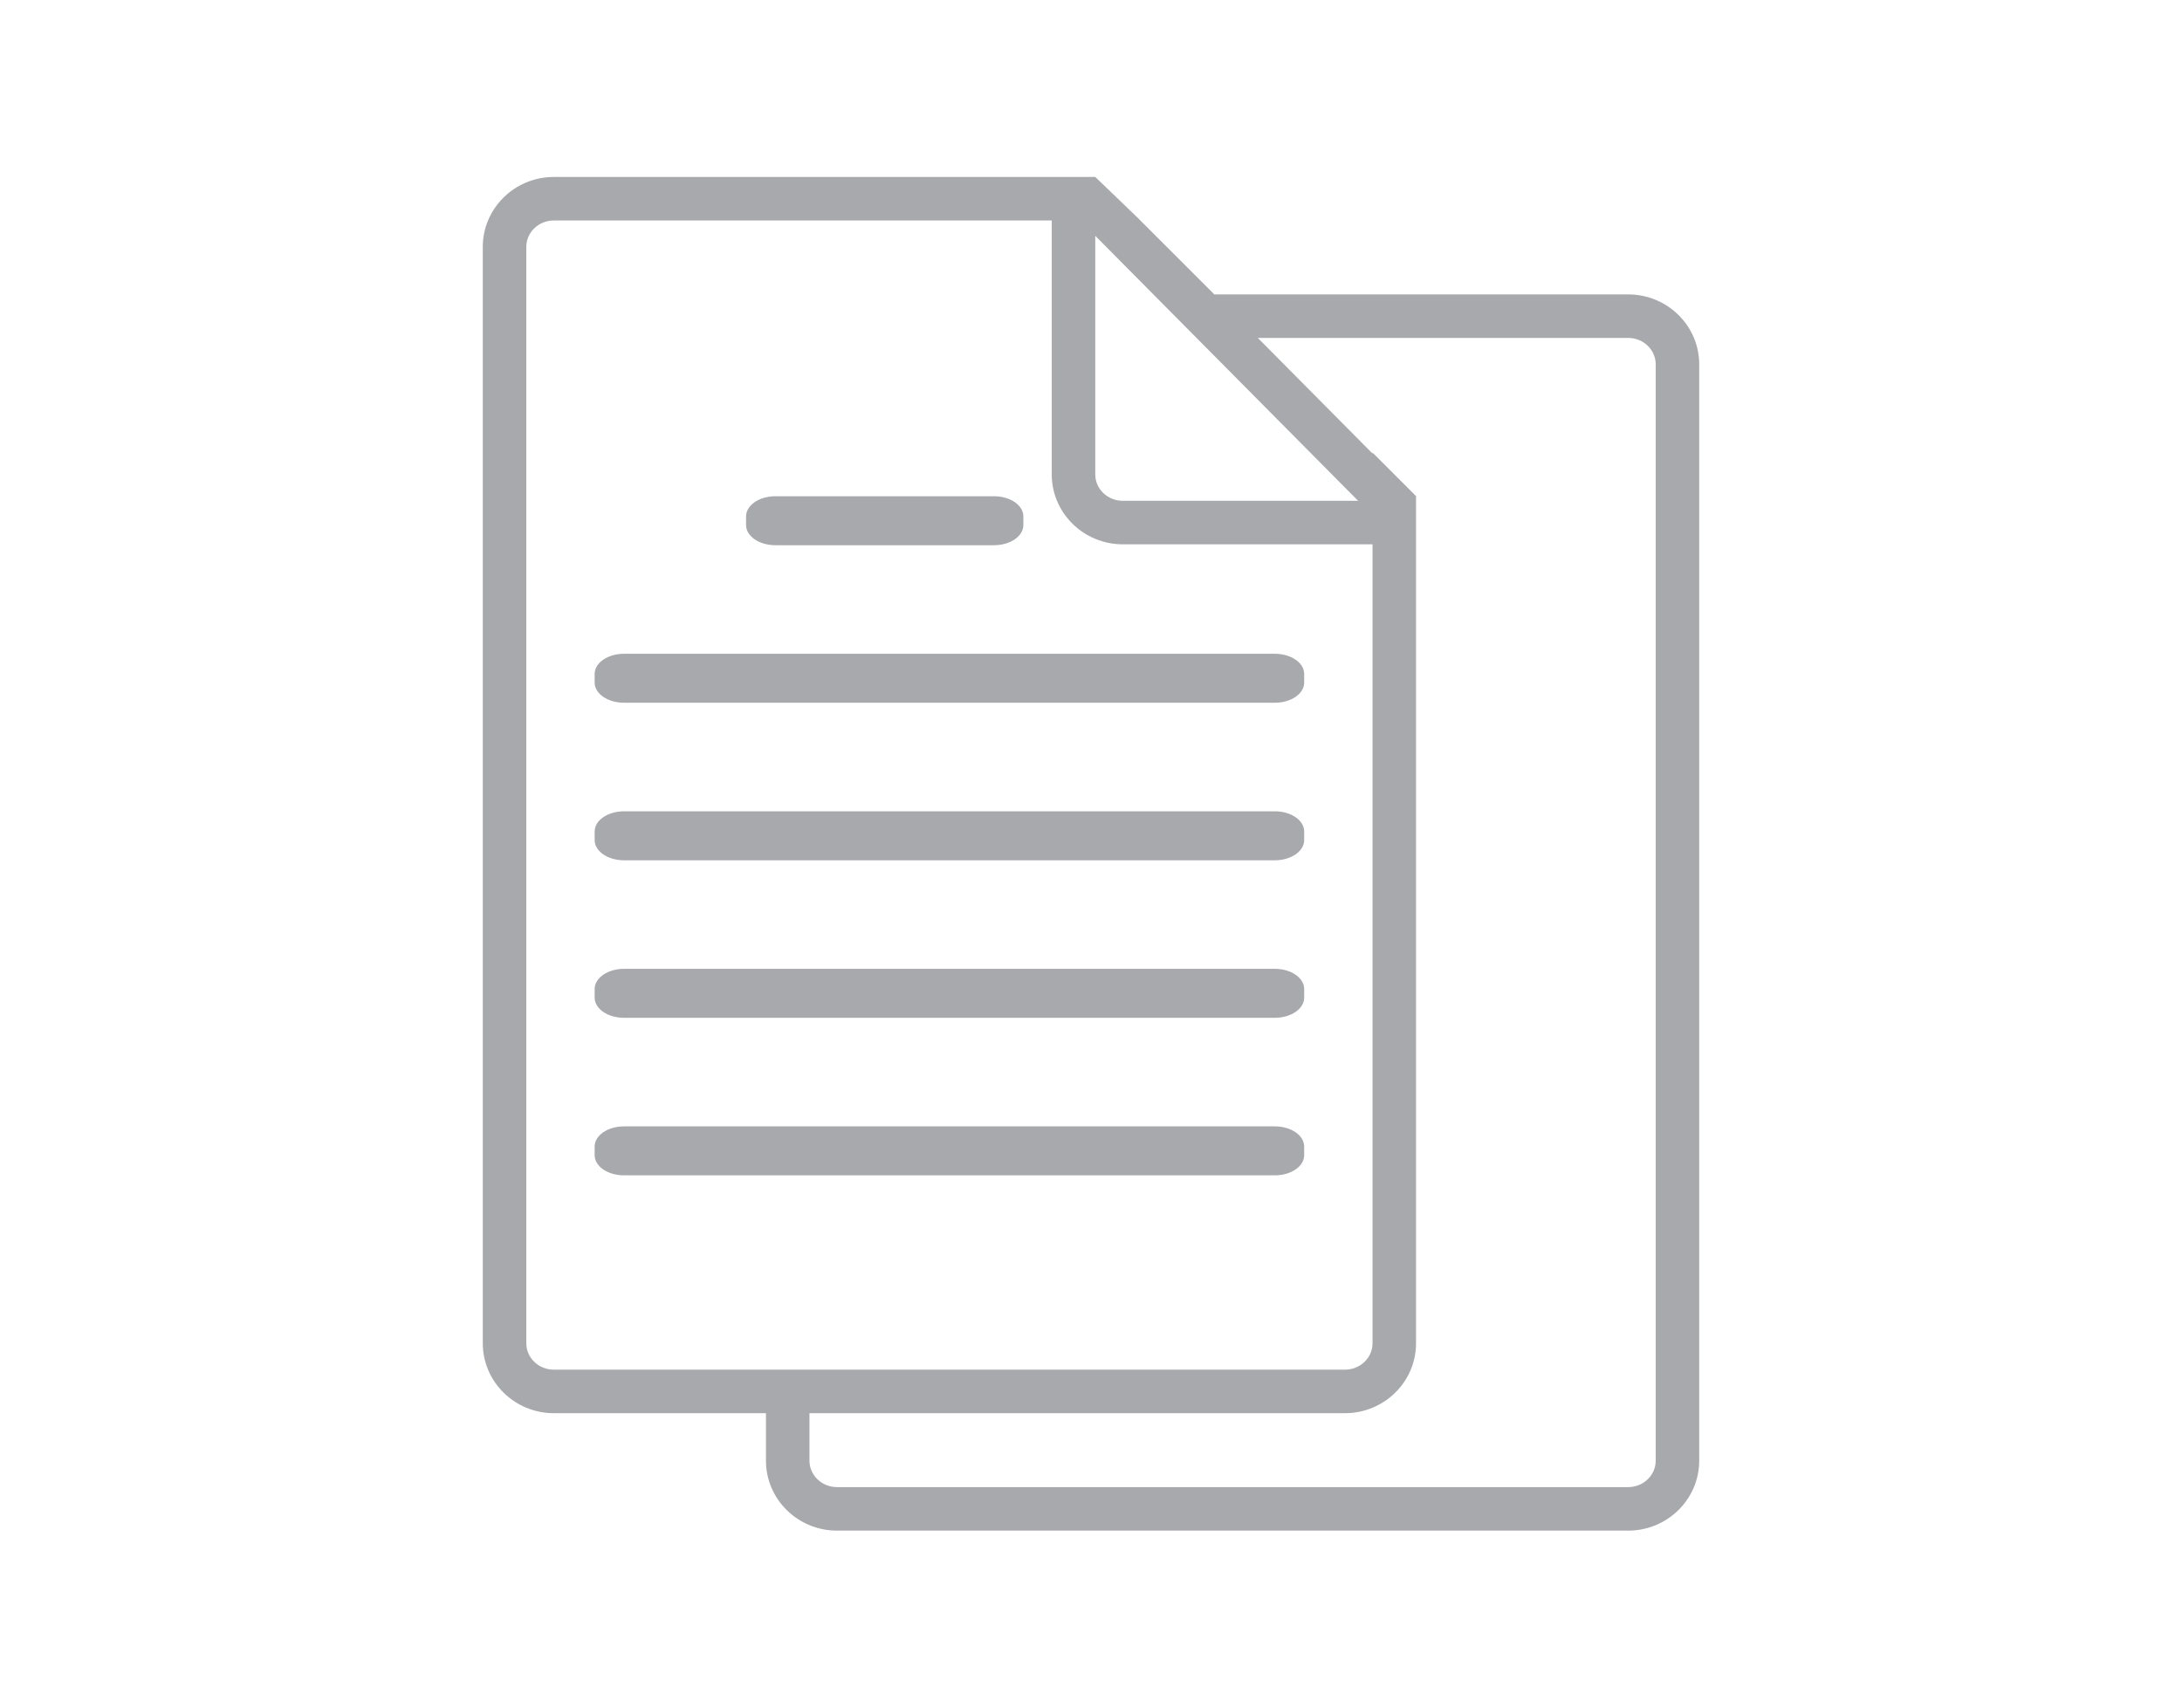
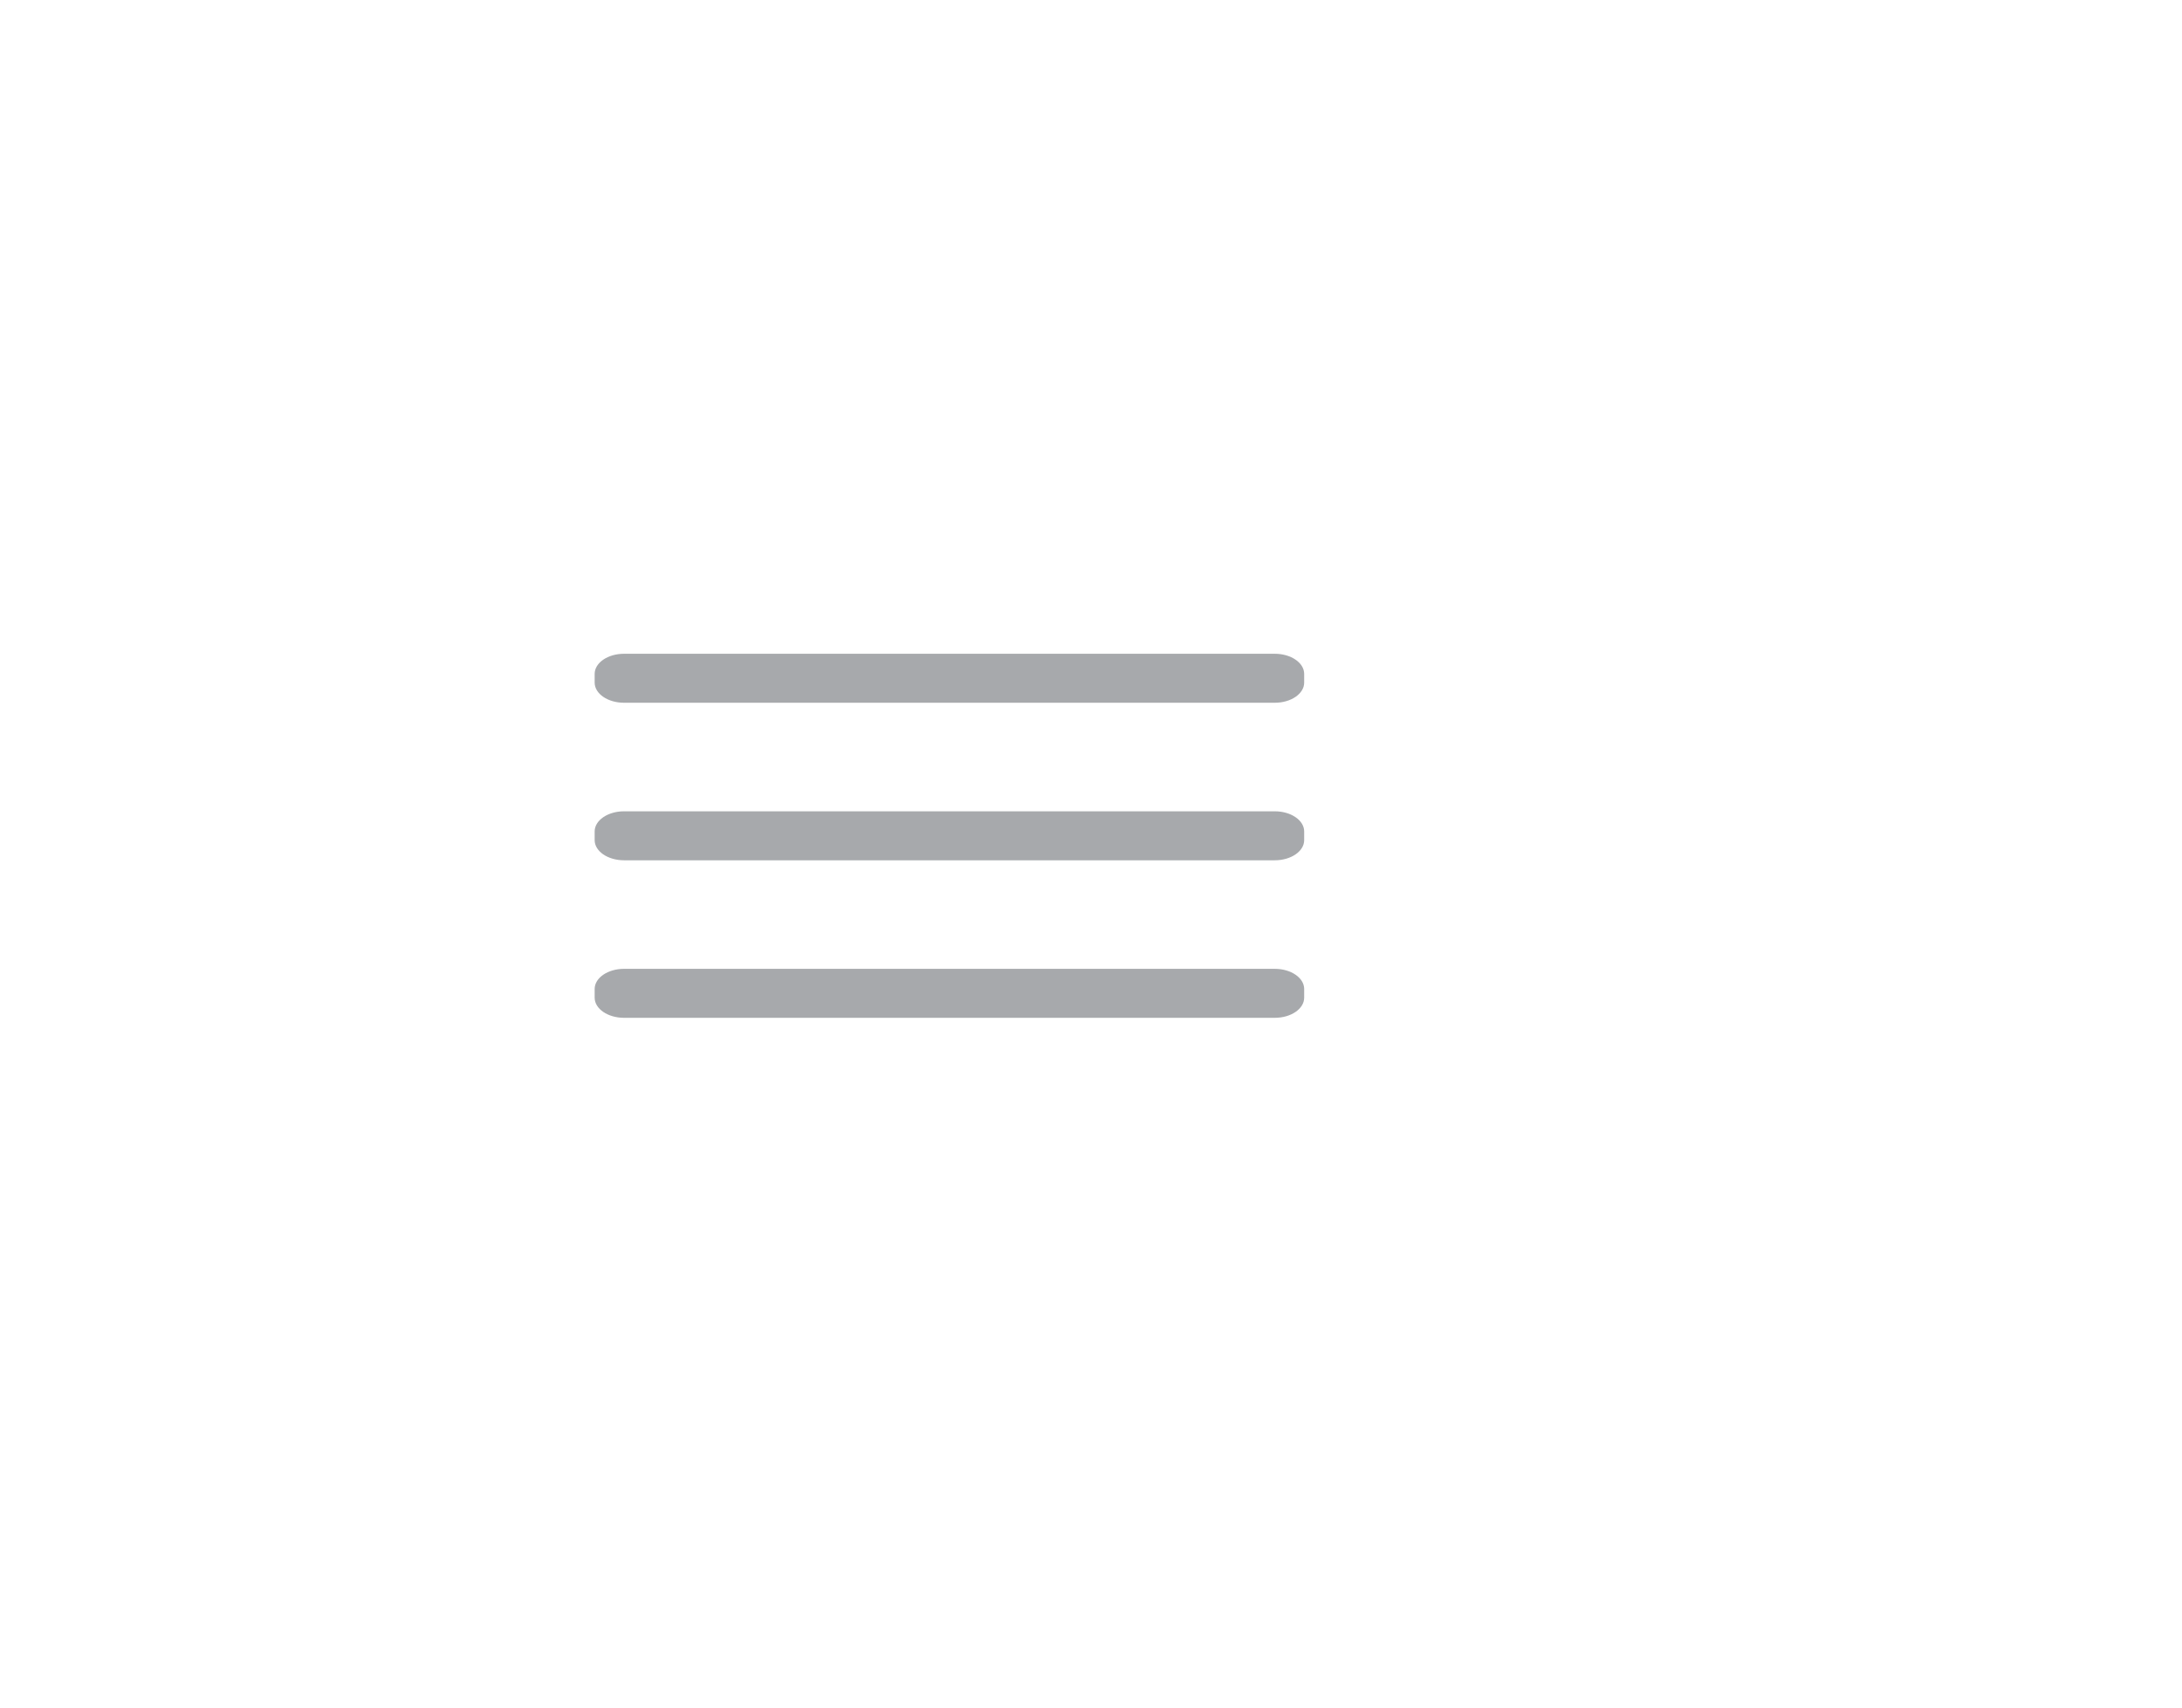
<svg xmlns="http://www.w3.org/2000/svg" version="1.1" id="Layer_1" x="0px" y="0px" width="651.968px" height="510.236px" viewBox="0 0 651.968 510.236" enable-background="new 0 0 651.968 510.236" xml:space="preserve">
  <g>
-     <path fill="#A7A9AC" d="M389.68,251.036c0,3.328-3.932,6.023-8.781,6.023H186.46c-4.85,0-8.781-2.695-8.781-6.023v-2.592   c0-3.327,3.932-6.023,8.781-6.023h194.438c4.85,0,8.781,2.696,8.781,6.023V251.036z" />
+     <path fill="#A7A9AC" d="M389.68,251.036c0,3.328-3.932,6.023-8.781,6.023H186.46c-4.85,0-8.781-2.695-8.781-6.023v-2.592   c0-3.327,3.932-6.023,8.781-6.023h194.438c4.85,0,8.781,2.696,8.781,6.023z" />
    <path fill="#A7A9AC" d="M389.68,203.964c0,3.326-3.932,6.023-8.781,6.023H186.46c-4.85,0-8.781-2.697-8.781-6.023v-2.592   c0-3.328,3.932-6.023,8.781-6.023h194.438c4.85,0,8.781,2.695,8.781,6.023V203.964z" />
    <path fill="#A7A9AC" d="M389.68,298.107c0,3.326-3.932,6.023-8.781,6.023H186.46c-4.85,0-8.781-2.697-8.781-6.023v-2.59   c0-3.328,3.932-6.025,8.781-6.025h194.438c4.85,0,8.781,2.697,8.781,6.025V298.107z" />
-     <path fill="#A7A9AC" d="M389.68,345.179c0,3.326-3.932,6.022-8.781,6.022H186.46c-4.85,0-8.781-2.696-8.781-6.022v-2.593   c0-3.327,3.932-6.024,8.781-6.024h194.438c4.85,0,8.781,2.697,8.781,6.024V345.179z" />
-     <path fill="#A7A9AC" d="M296.997,148.279h-38.232h-0.322h-26.744c-4.85,0-8.781,2.695-8.781,6.022v2.593   c0,3.325,3.932,6.023,8.781,6.023h26.744h0.322h38.232c4.848,0,8.779-2.698,8.779-6.023v-2.593   C305.776,150.974,301.844,148.279,296.997,148.279z" />
-     <path fill="#A7A9AC" d="M486.491,87.971h-34.266h-37.217h-52.18l-23.076-23.074L327.26,52.878H165.478   c-11.702,0-21.223,9.37-21.223,20.889v327.609c0,11.519,9.521,20.889,21.223,20.889h63.388v14.204   c0,11.519,9.52,20.889,21.223,20.889h236.402c11.701,0,21.223-9.37,21.223-20.889V108.86   C507.713,97.341,498.192,87.971,486.491,87.971z M327.256,70.465l78.543,79.179h-70.32c-4.535,0-8.223-3.539-8.223-7.889V70.465z    M157.255,401.376V73.767c0-4.35,3.688-7.889,8.223-7.889h148.778v75.877c0,11.518,9.52,20.889,21.223,20.889h74.625v238.732   c0,4.35-3.689,7.889-8.223,7.889H165.478C160.944,409.265,157.255,405.726,157.255,401.376z M494.713,436.469   c0,4.35-3.689,7.889-8.223,7.889H250.088c-4.535,0-8.223-3.539-8.223-7.889v-14.204h160.016c11.701,0,21.223-9.37,21.223-20.889   V148.246l-13-13v0.277l-34.244-34.521l-0.031-0.031h39.18h37.217h34.266c4.533,0,8.223,3.539,8.223,7.889V436.469z" />
  </g>
</svg>